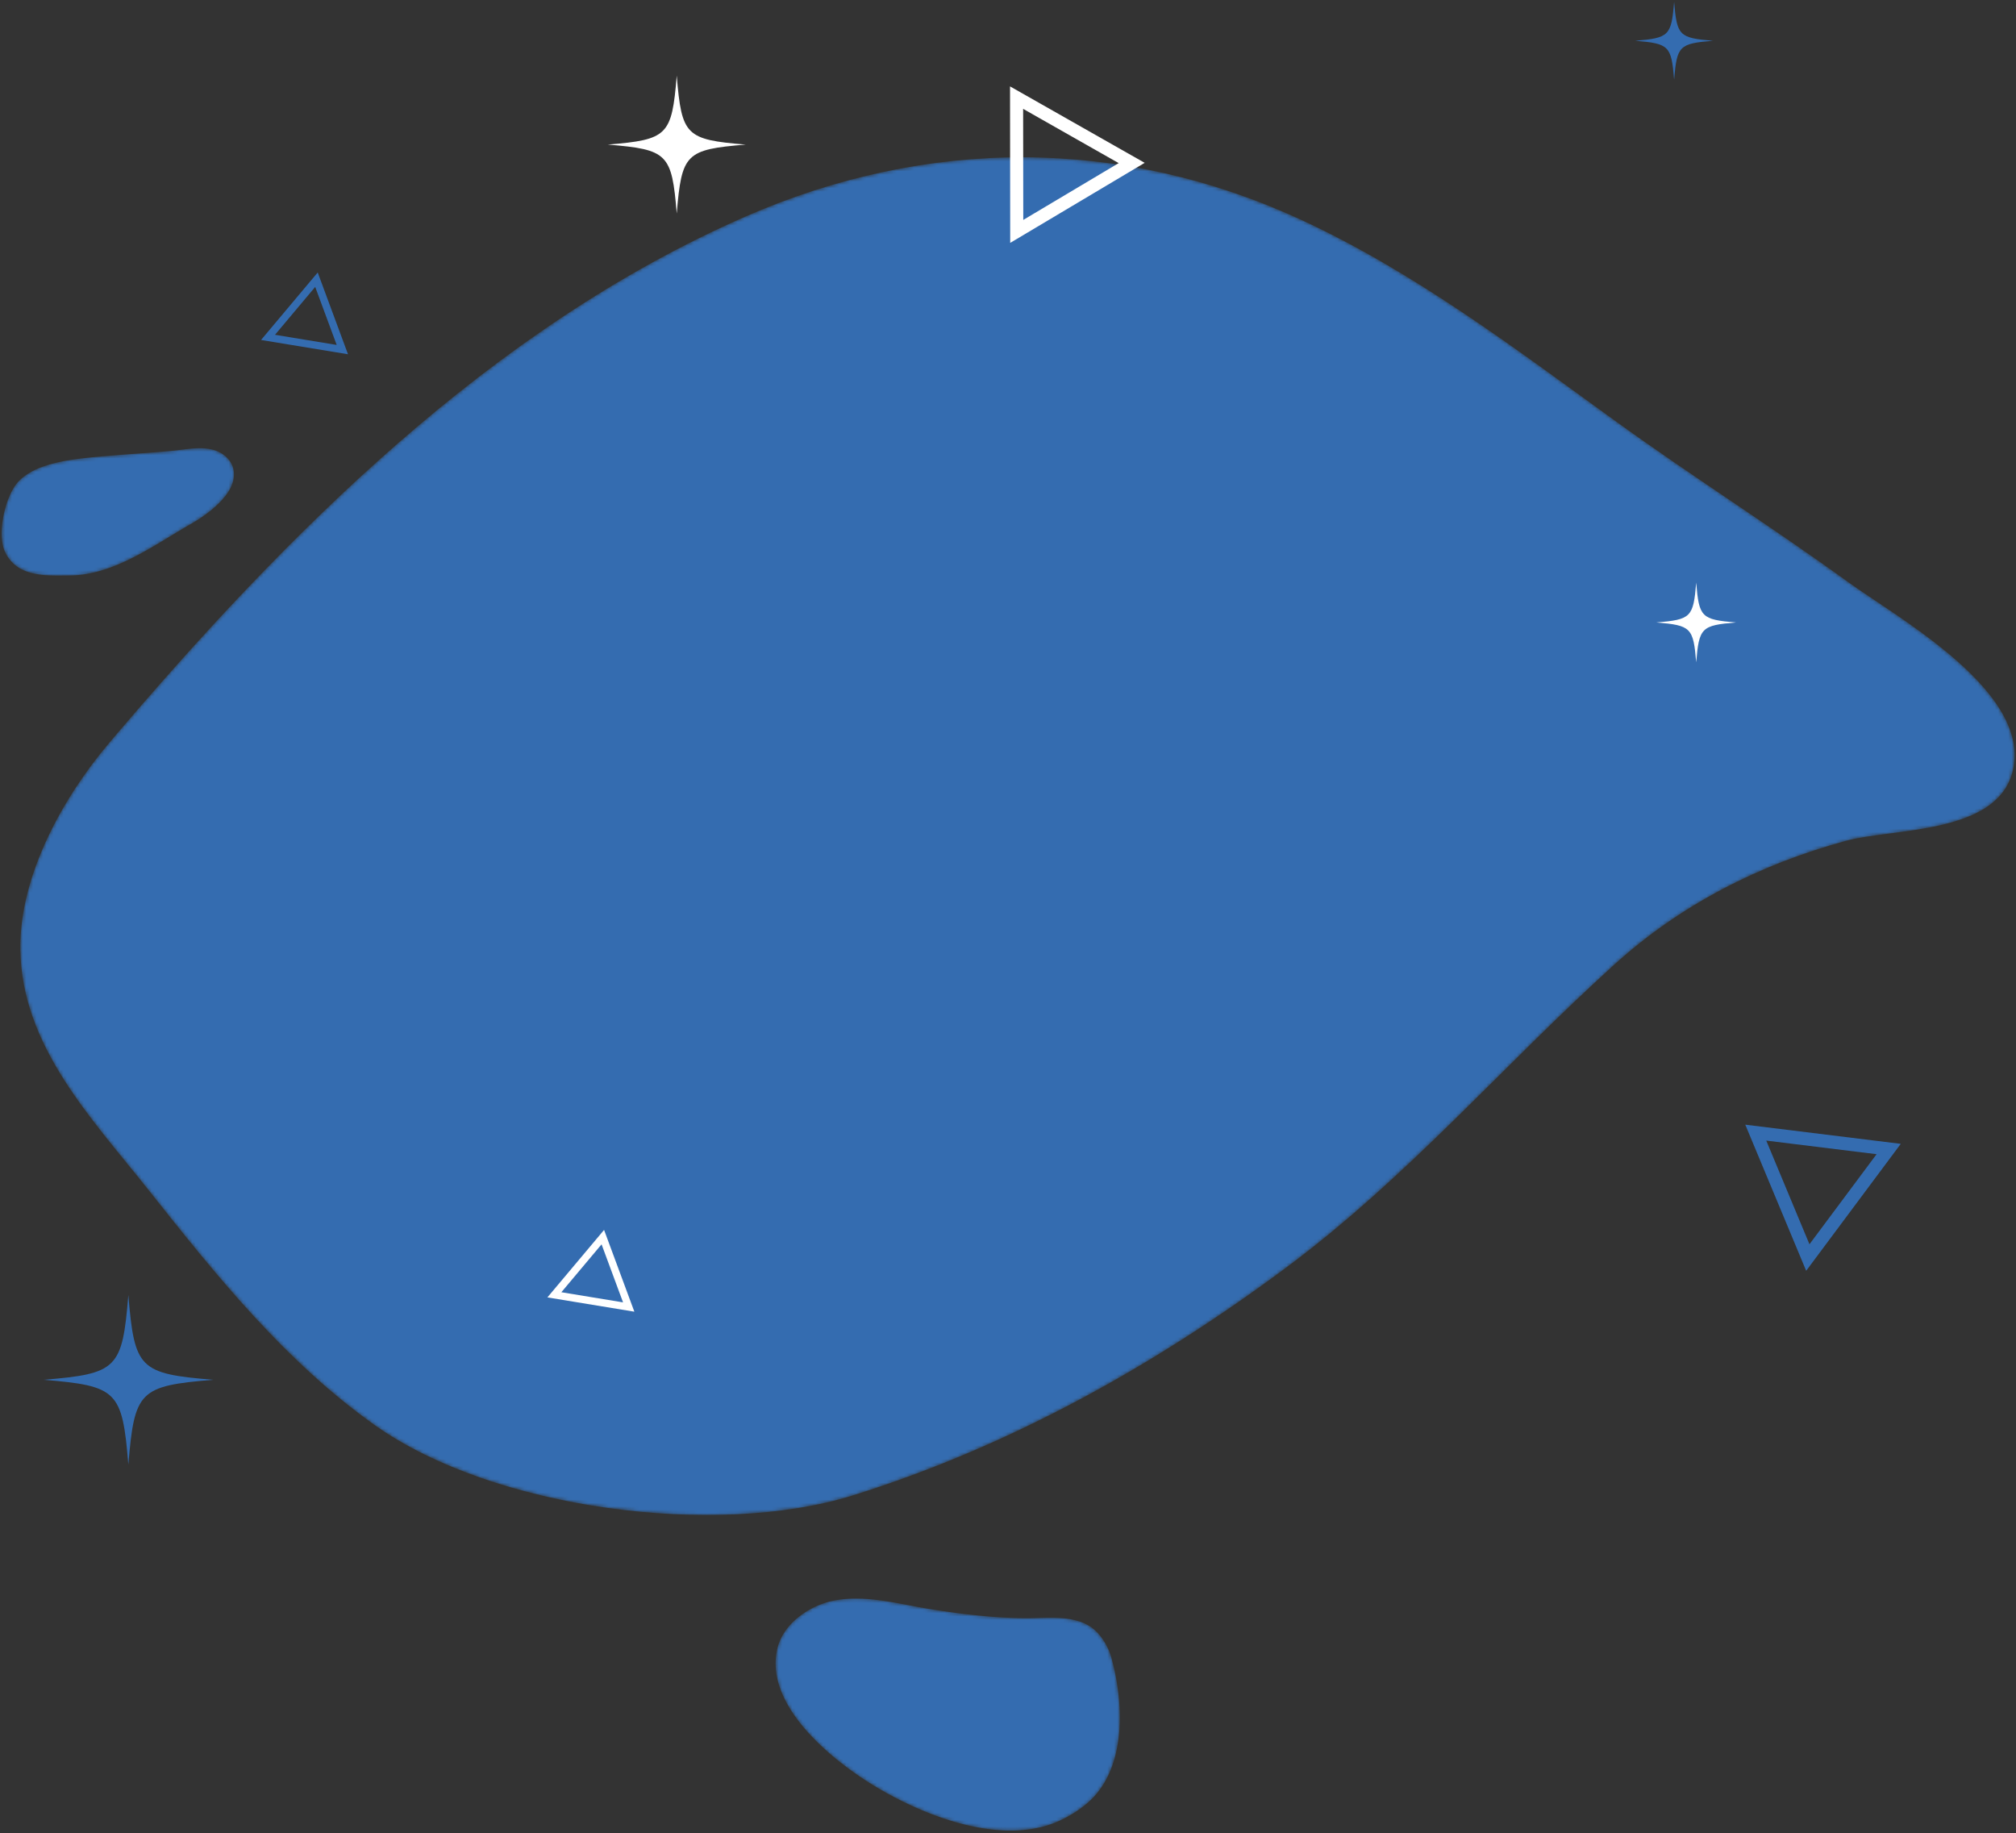
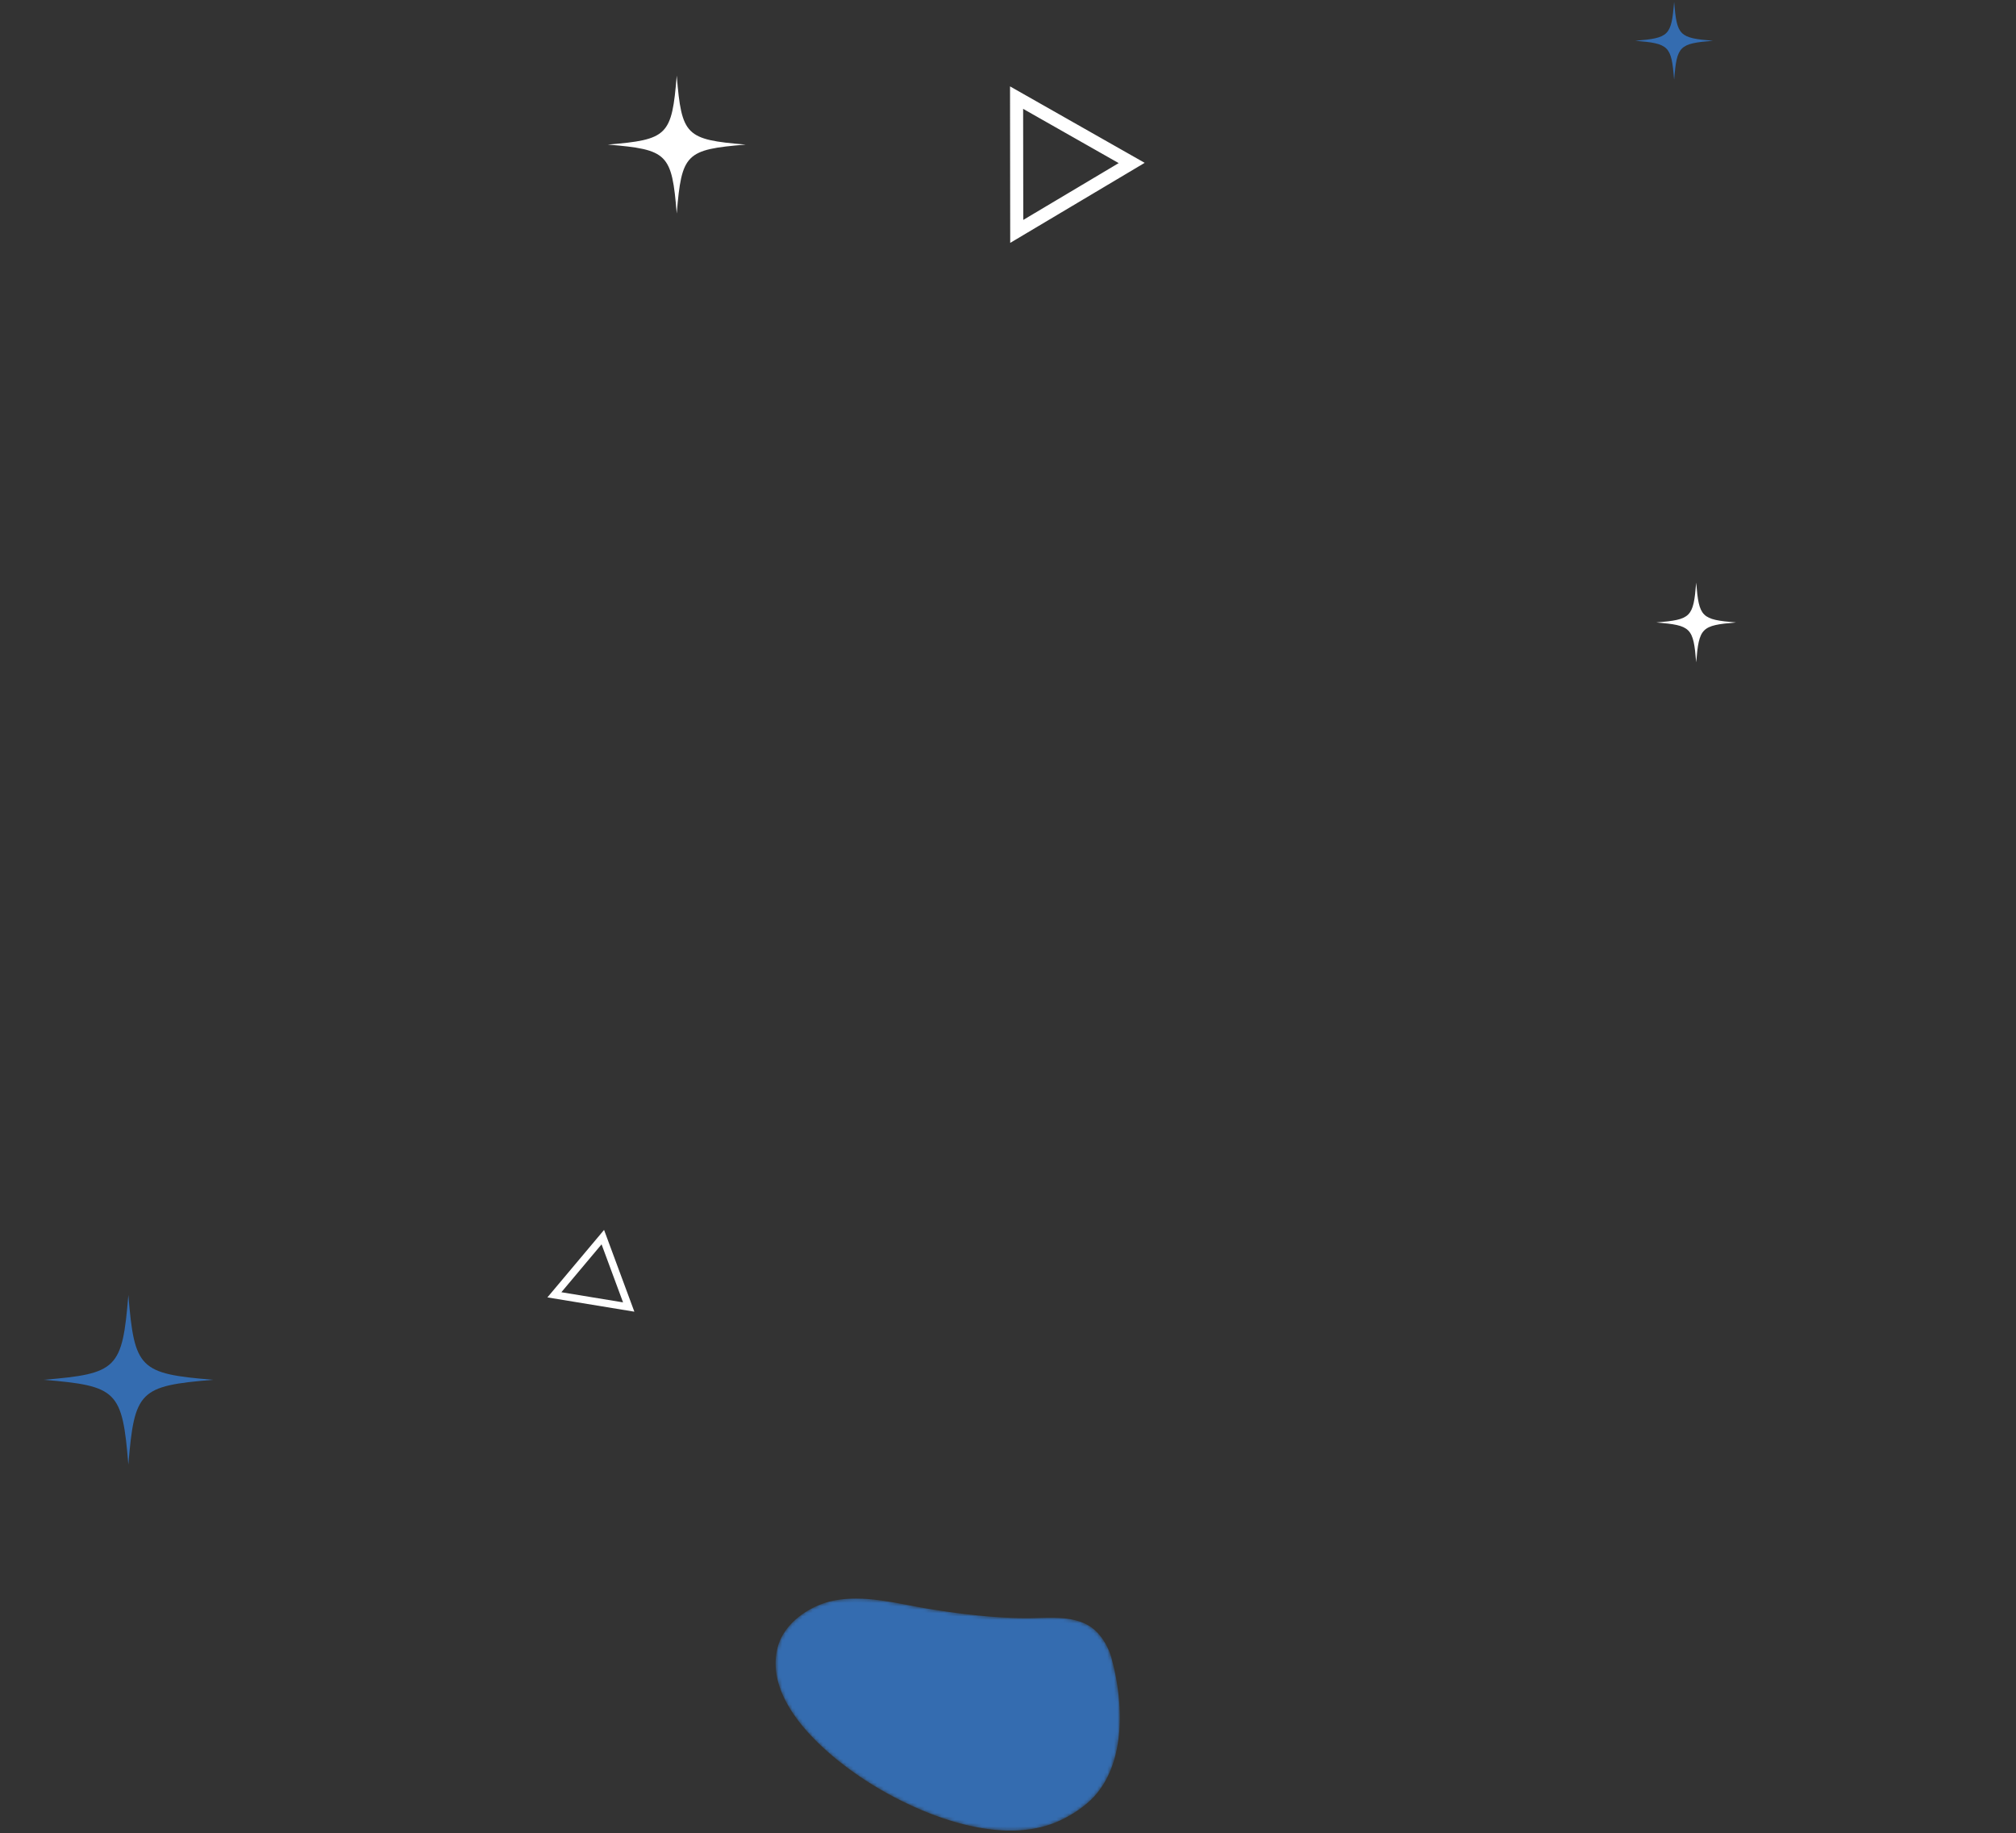
<svg xmlns="http://www.w3.org/2000/svg" xmlns:xlink="http://www.w3.org/1999/xlink" width="595" height="541">
  <rect width="100%" height="100%" fill="#333333" stroke="none" />
  <defs>
-     <path id="a" d="M570.871 148.869c-10.554-8.816-22.8-16.186-29.664-21.16-22.46-16.279-45.947-31.09-68.429-47.338-29.808-21.538-59.32-43.966-92.862-59.501-53.162-24.629-110.7-24.39-164.093-1.041-75.358 32.95-135.452 93.585-187.887 155.425-13.522 15.944-26.422 39.069-26.172 60.777.34 28.663 21.173 50.093 37.897 71.198 19.916 25.135 40.298 50.57 66.676 69.285 35.202 24.984 100.996 33.333 141.224 20.744 46.479-14.548 89.408-38.541 128.32-67.59 35.484-26.487 63.64-59.397 96.225-88.945 19.655-17.823 42.91-29.631 68.396-36.607 13.822-3.785 44.18-1.833 49.168-20.115 3.455-12.672-6.524-24.882-18.799-35.132" />
    <path id="c" d="M93.553 9.553a12.323 12.323 0 00-2.79-1.413C85.37 6.21 79.417 7.08 73.829 7.008c-9.416-.119-18.78-1.24-28.063-2.757C36.654 2.758 27.188.047 17.924 1.786 10.944 3.094 3.08 8.316 1.19 15.622c-4.218 16.33 14.686 32.089 26.697 39.73 14.363 9.14 37.247 18.614 54.39 12.3 4.301-1.583 9.21-4.62 12.332-8.024 9.56-10.446 8.614-28.395 5.032-41.115-.93-3.314-3.181-6.98-6.087-8.96" />
-     <path id="e" d="M69.484 3.792C65.1.102 58.641 1.804 53.508 2.27c-7.28.665-14.577 1.063-21.853 1.746-5.624.527-11.61 1.17-16.908 3.235-2.476.965-5.234 2.624-6.9 4.753-3.459 4.424-5.805 14.982-3.336 20.136 3.582 7.489 12.105 6.947 19.034 6.893 13.145-.102 24.9-8.979 35.848-15.235 3.831-2.194 7.8-5.122 10.467-8.686 2.248-3.004 3.195-6.994.741-10.153a7.635 7.635 0 00-1.117-1.167" />
  </defs>
  <g fill="none" fill-rule="evenodd">
    <g transform="translate(4.229 44.06)">
      <mask id="b" fill="#fff">
        <use xlink:href="#a" />
      </mask>
-       <path fill="#346CB0" d="M570.871 148.869c-10.554-8.816-22.8-16.186-29.664-21.16-22.46-16.279-45.947-31.09-68.429-47.338-29.808-21.538-59.32-43.966-92.862-59.501-53.162-24.629-110.7-24.39-164.093-1.041-75.358 32.95-135.452 93.585-187.887 155.425-13.522 15.944-26.422 39.069-26.172 60.777.34 28.663 21.173 50.093 37.897 71.198 19.916 25.135 40.298 50.57 66.676 69.285 35.202 24.984 100.996 33.333 141.224 20.744 46.479-14.548 89.408-38.541 128.32-67.59 35.484-26.487 63.64-59.397 96.225-88.945 19.655-17.823 42.91-29.631 68.396-36.607 13.822-3.785 44.18-1.833 49.168-20.115 3.455-12.672-6.524-24.882-18.799-35.132" mask="url(#b)" />
    </g>
-     <path fill="#346CB0" d="M534.04 367.222l-12.752-30.6 32.563 4.015-19.811 26.585zm-.969 7.829l27.915-37.468-45.886-5.656 17.971 43.124zM81.163 98.808l11.866-14.132 6.343 17.129-18.21-2.997zm-4.117 1.526l25.662 4.218-8.938-24.134-16.724 19.916z" />
    <path fill="#FFF" d="M165.68 381.376l11.866-14.133 6.343 17.126-18.21-2.993zm-4.121 1.525l25.666 4.218-8.938-24.133-16.728 19.915zm140.451-318l-.044-32.776 28.2 16.012-28.156 16.764zm-3.857 6.78l39.69-23.623L298.1 25.496l.054 46.186zm190.699 112.027c10.236-.845 10.92-1.528 11.761-11.761.846 10.233 1.533 10.916 11.765 11.761-10.232.846-10.919 1.53-11.765 11.762-.842-10.233-1.525-10.916-11.761-11.762M179.386 42.672c17.703-1.46 18.885-2.642 20.345-20.345 1.464 17.703 2.646 18.885 20.35 20.345-17.704 1.464-18.886 2.646-20.35 20.35-1.46-17.704-2.642-18.886-20.345-20.35" />
    <path fill="#346CB0" d="M12.871 407.22c21.77-1.793 23.216-3.247 25.012-25.013 1.804 21.766 3.257 23.22 25.02 25.012-21.763 1.797-23.216 3.253-25.02 25.016-1.796-21.763-3.242-23.22-25.012-25.016M482.639 12.033c9.975-.825 10.64-1.49 11.461-11.462.828 9.972 1.493 10.637 11.465 11.462-9.972.824-10.637 1.489-11.465 11.461-.82-9.972-1.486-10.637-11.461-11.461" />
    <g transform="translate(228.325 470.566)">
      <mask id="d" fill="#fff">
        <use xlink:href="#c" />
      </mask>
      <path fill="#346CB0" d="M93.553 9.553a12.323 12.323 0 00-2.79-1.413C85.37 6.21 79.417 7.08 73.829 7.008c-9.416-.119-18.78-1.24-28.063-2.757C36.654 2.758 27.188.047 17.924 1.786 10.944 3.094 3.08 8.316 1.19 15.622c-4.218 16.33 14.686 32.089 26.697 39.73 14.363 9.14 37.247 18.614 54.39 12.3 4.301-1.583 9.21-4.62 12.332-8.024 9.56-10.446 8.614-28.395 5.032-41.115-.93-3.314-3.181-6.98-6.087-8.96" mask="url(#d)" />
    </g>
    <g transform="translate(-3 130.807)">
      <mask id="f" fill="#fff">
        <use xlink:href="#e" />
      </mask>
      <path fill="#346CB0" d="M69.484 3.792C65.1.102 58.641 1.804 53.508 2.27c-7.28.665-14.577 1.063-21.853 1.746-5.624.527-11.61 1.17-16.908 3.235-2.476.965-5.234 2.624-6.9 4.753-3.459 4.424-5.805 14.982-3.336 20.136 3.582 7.489 12.105 6.947 19.034 6.893 13.145-.102 24.9-8.979 35.848-15.235 3.831-2.194 7.8-5.122 10.467-8.686 2.248-3.004 3.195-6.994.741-10.153a7.635 7.635 0 00-1.117-1.167" mask="url(#f)" />
    </g>
  </g>
</svg>